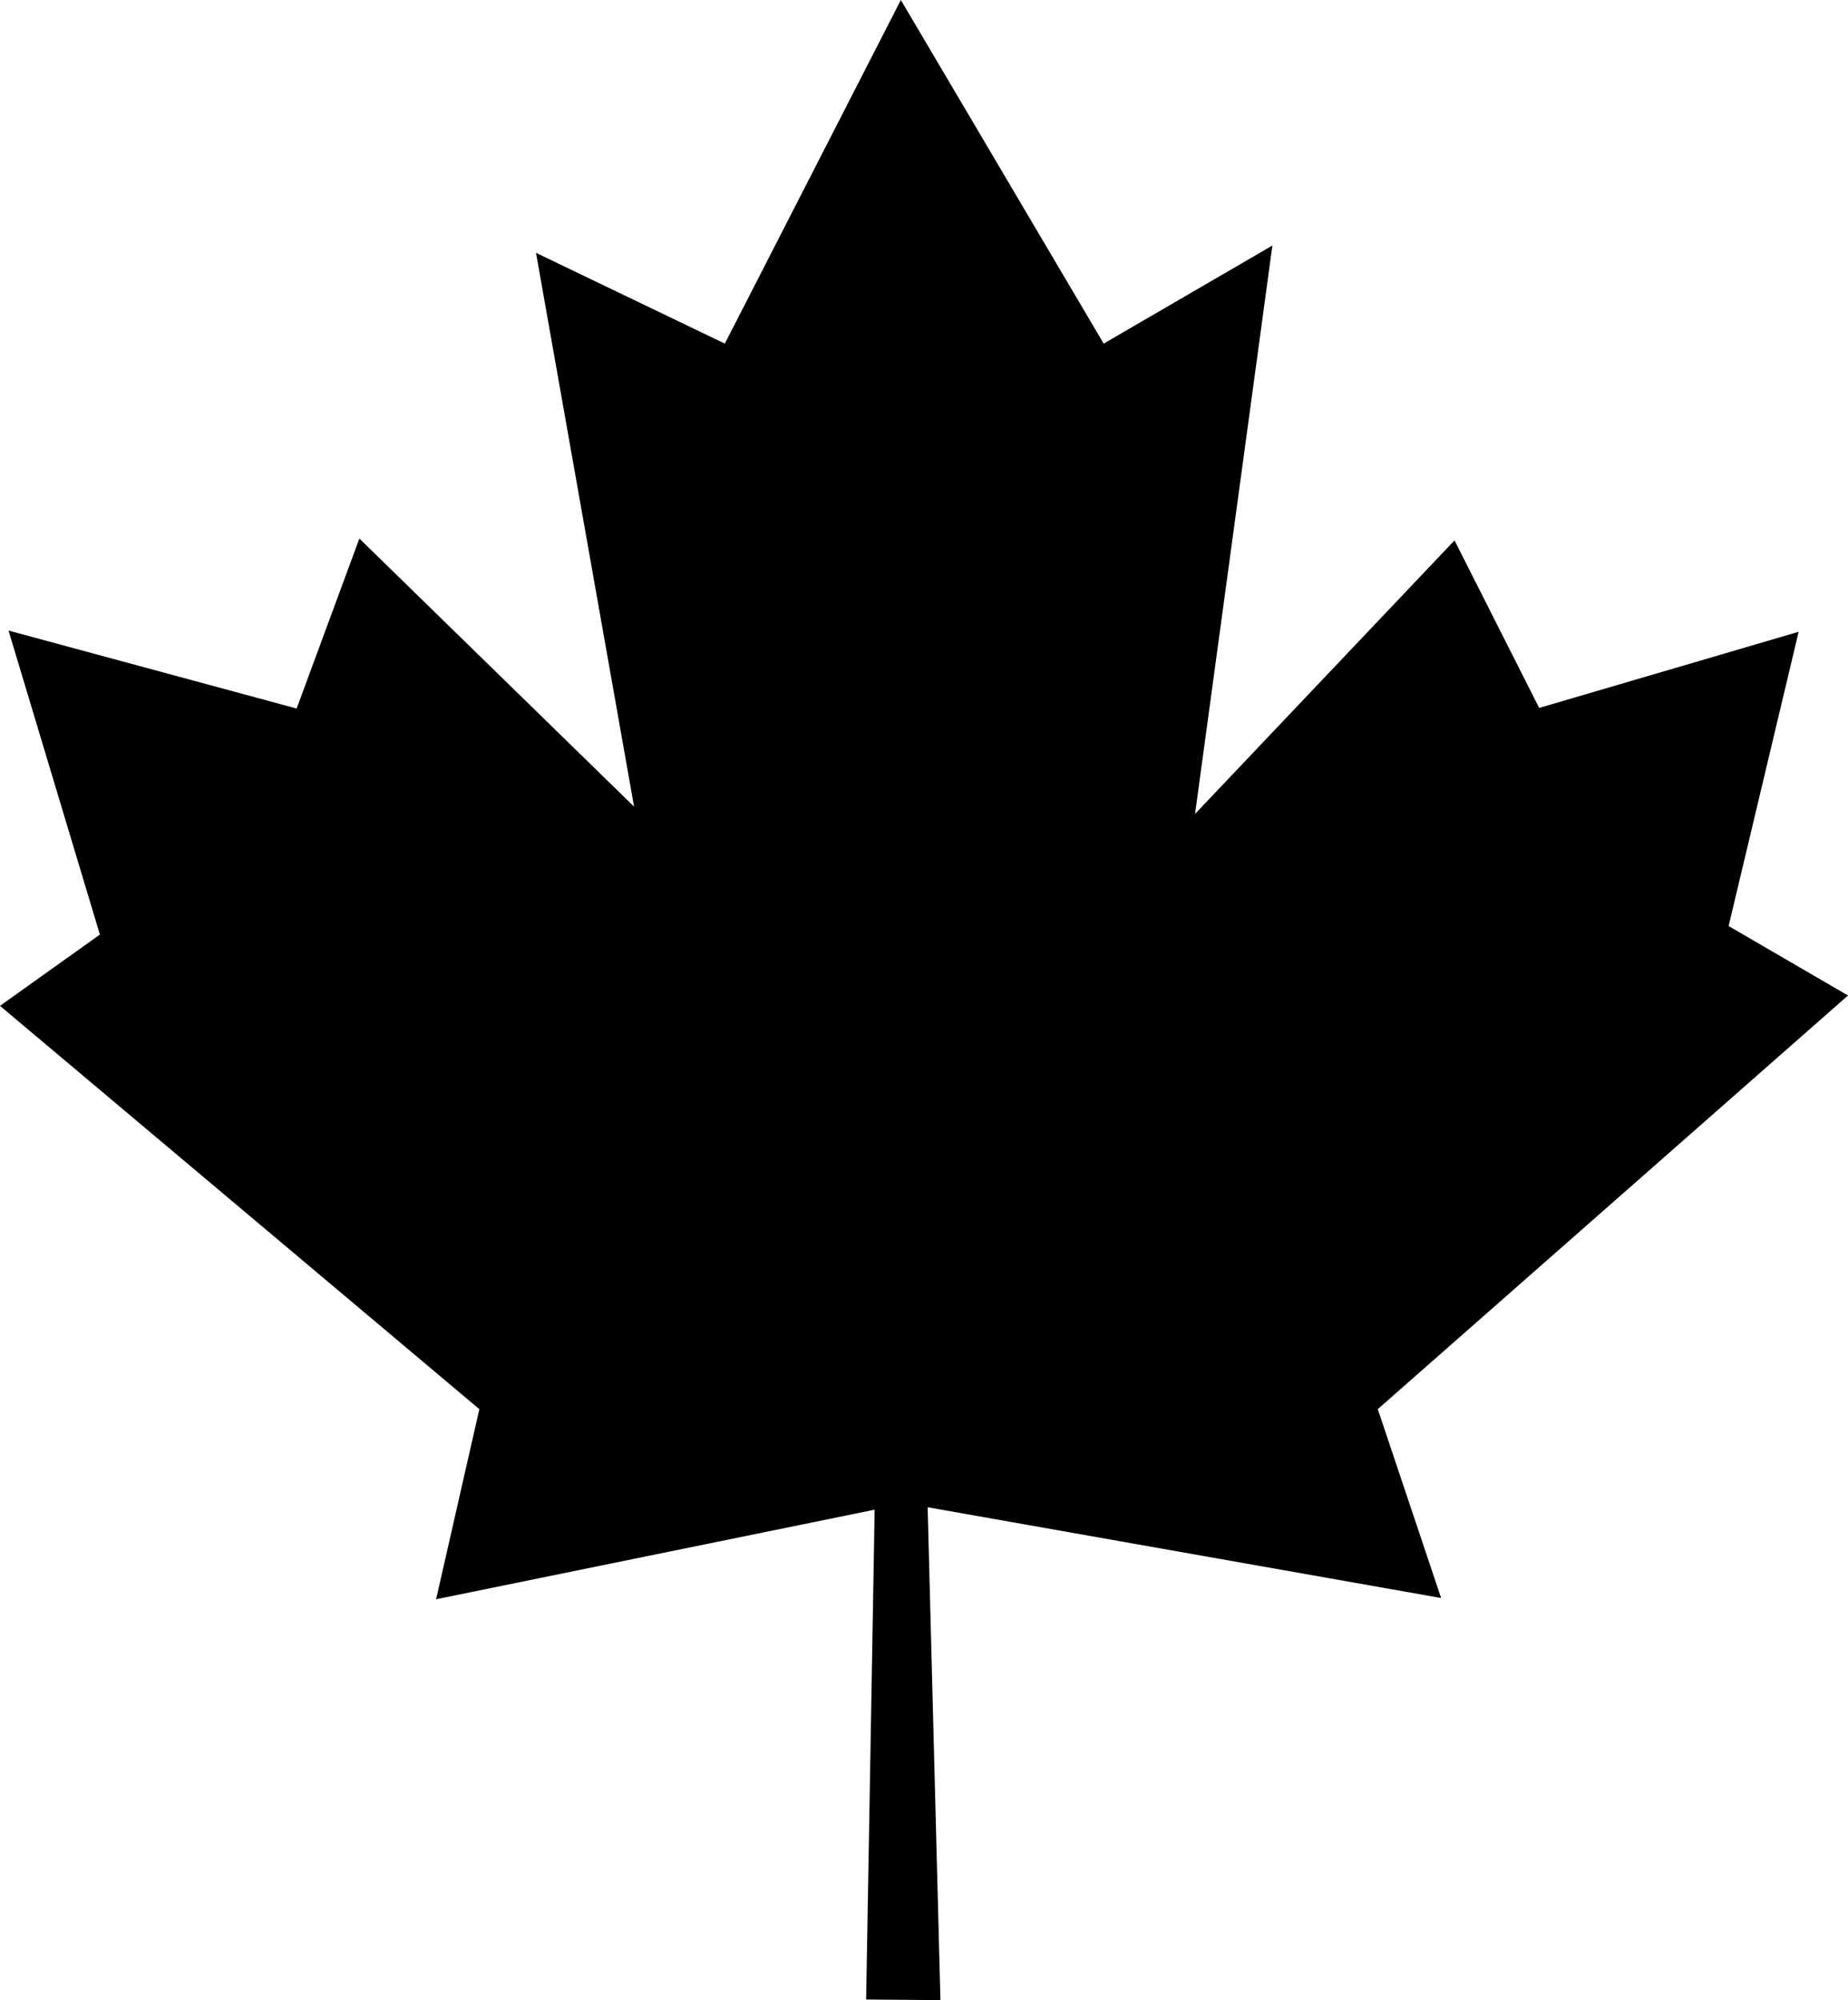
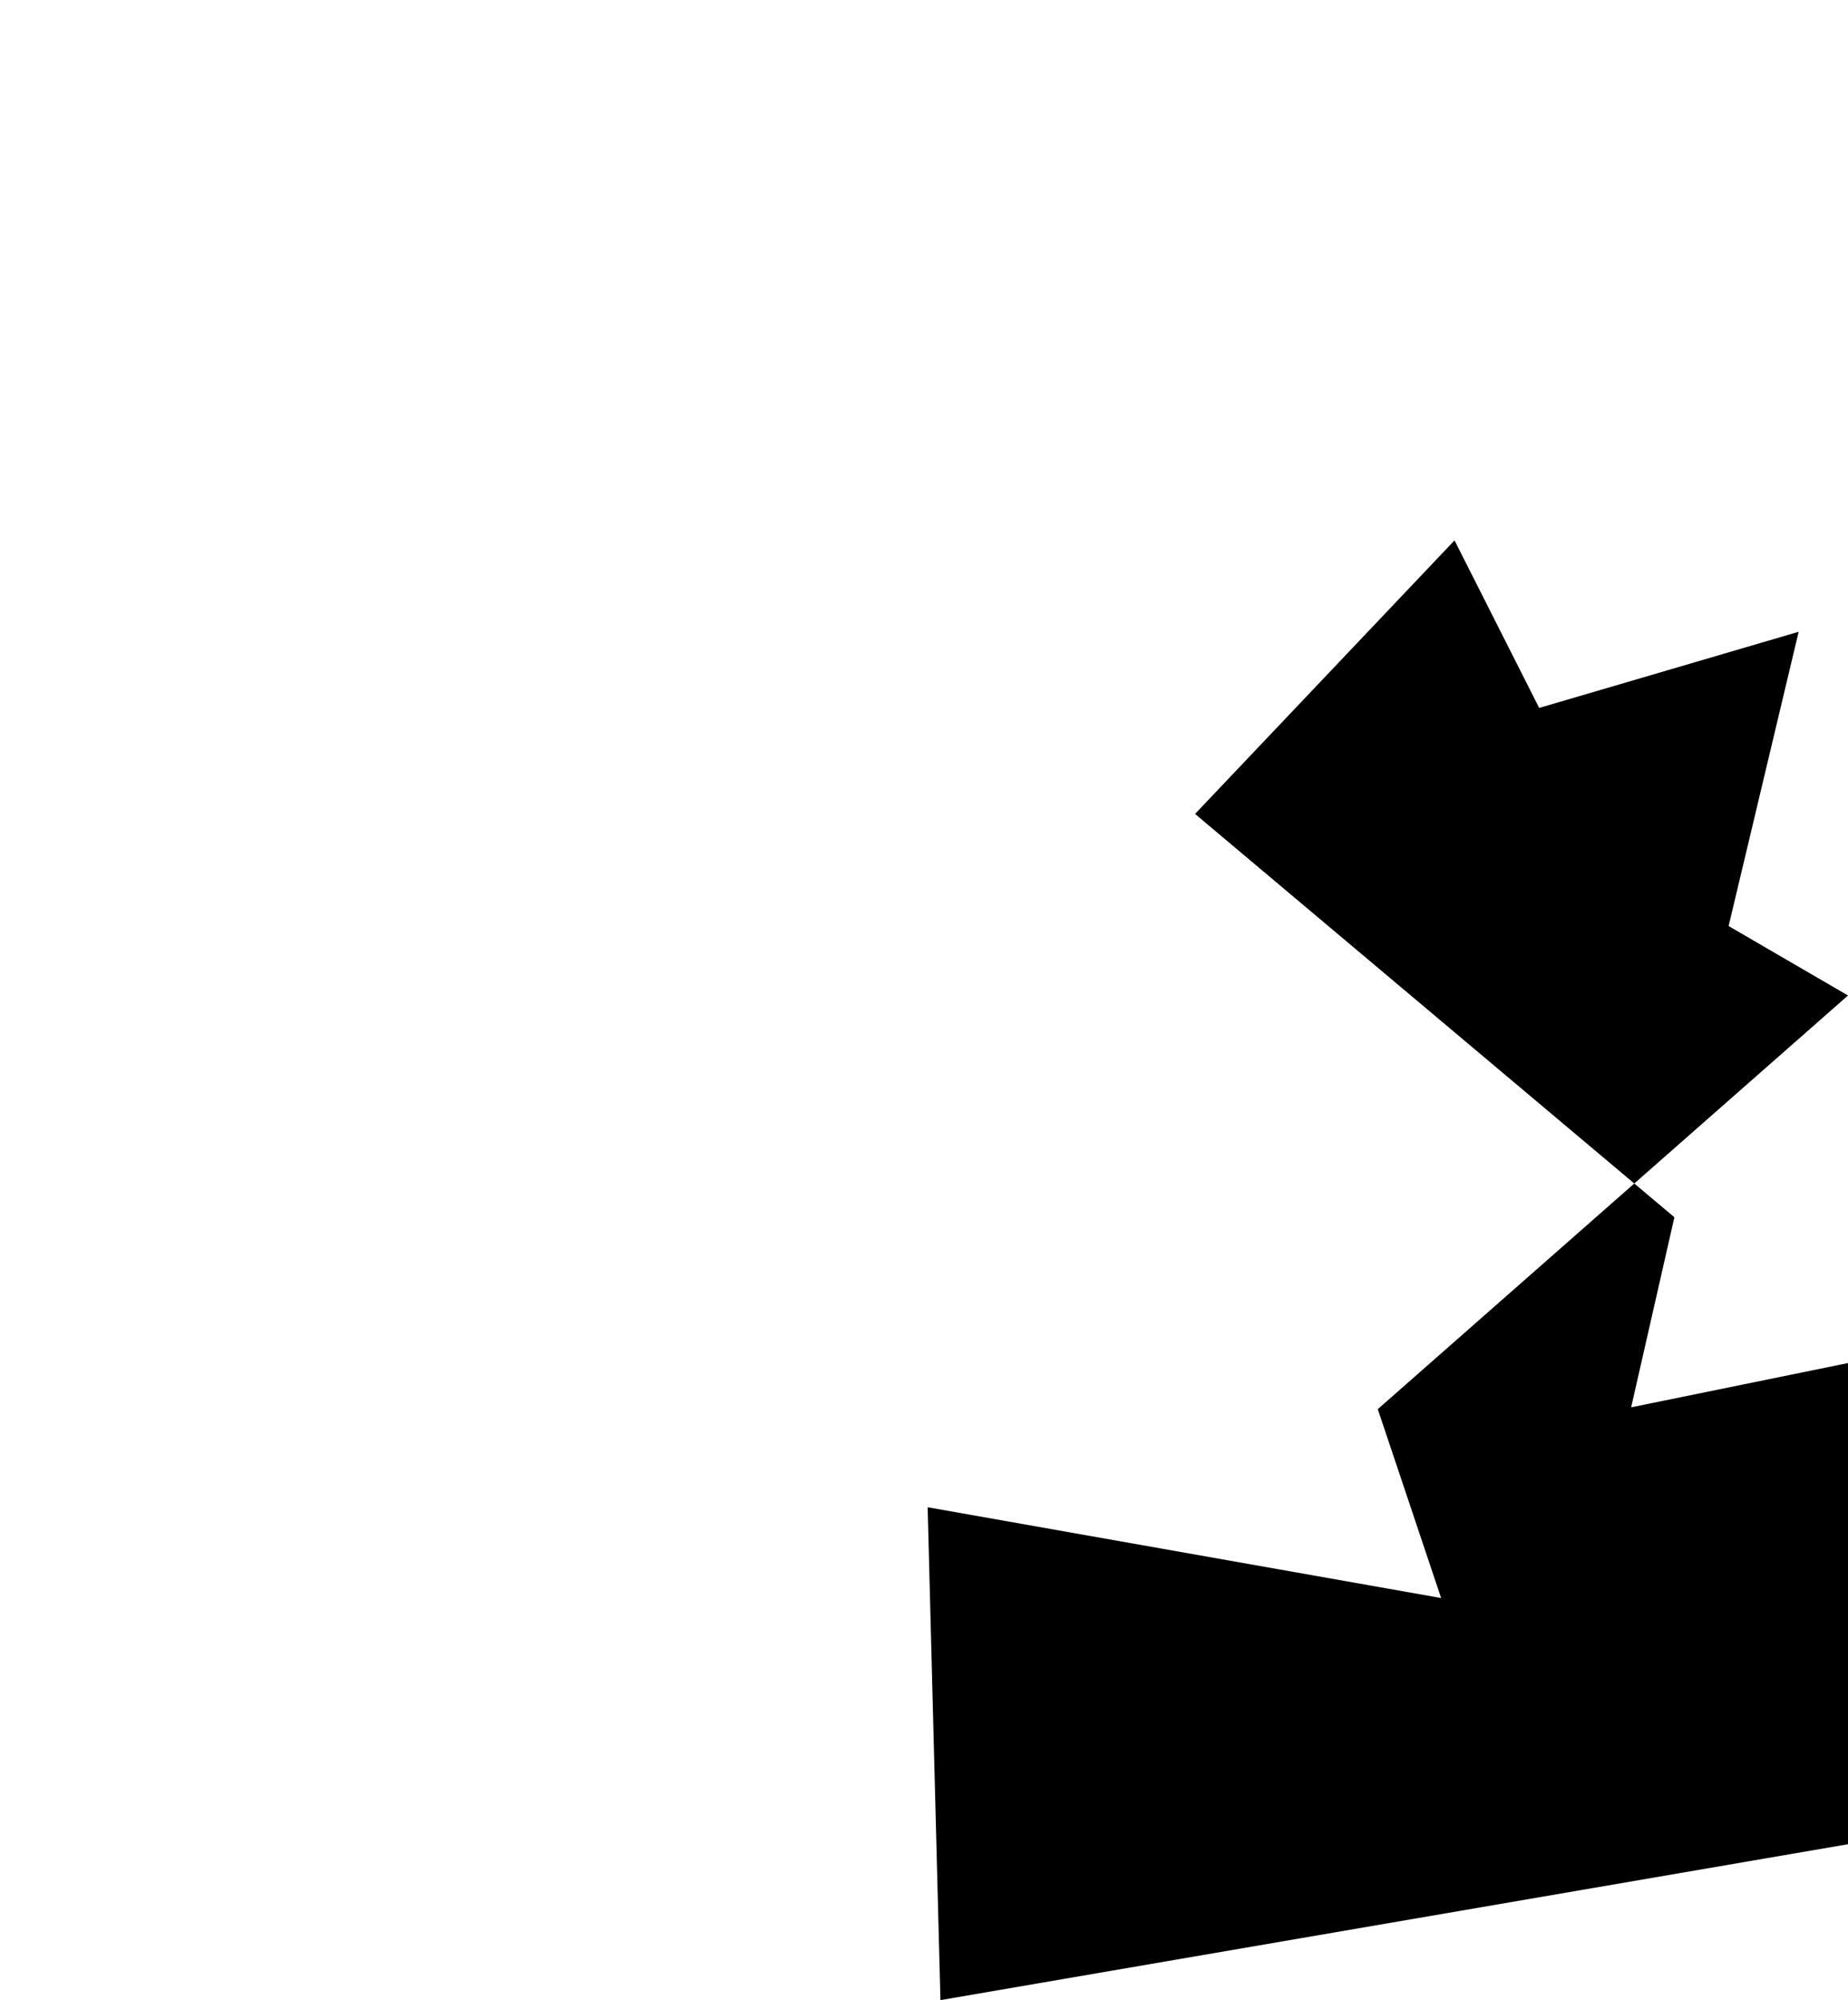
<svg xmlns="http://www.w3.org/2000/svg" xmlns:ns1="http://sodipodi.sourceforge.net/DTD/sodipodi-0.dtd" xmlns:ns2="http://www.inkscape.org/namespaces/inkscape" version="1.0" width="129.724mm" height="140.37mm" id="svg1" ns1:docname="Maple.wmf">
  <ns1:namedview id="namedview1" pagecolor="#ffffff" bordercolor="#000000" borderopacity="0.25" ns2:showpageshadow="2" ns2:pageopacity="0.0" ns2:pagecheckerboard="0" ns2:deskcolor="#d1d1d1" ns2:document-units="mm" />
  <defs id="defs1">
    <pattern id="WMFhbasepattern" patternUnits="userSpaceOnUse" width="6" height="6" x="0" y="0" />
  </defs>
-   <path style="fill:#000000;fill-opacity:1;fill-rule:evenodd;stroke:none" d="m 249.51,530.531 -3.394,-130.734 136.229,24.078 -16.806,-50.096 124.755,-109.726 -31.674,-18.422 18.584,-78.053 -68.842,20.2 -22.462,-44.44 -68.842,72.558 L 337.582,65.125 292.819,91.142 239.006,0 192.304,91.142 142.208,67.064 168.225,213.958 95.344,142.854 78.699,187.94 2.262,167.256 26.502,247.894 0,266.801 l 127.179,106.979 -11.474,50.419 116.352,-23.755 -2.262,129.926 z" id="path1" />
+   <path style="fill:#000000;fill-opacity:1;fill-rule:evenodd;stroke:none" d="m 249.51,530.531 -3.394,-130.734 136.229,24.078 -16.806,-50.096 124.755,-109.726 -31.674,-18.422 18.584,-78.053 -68.842,20.2 -22.462,-44.44 -68.842,72.558 l 127.179,106.979 -11.474,50.419 116.352,-23.755 -2.262,129.926 z" id="path1" />
</svg>